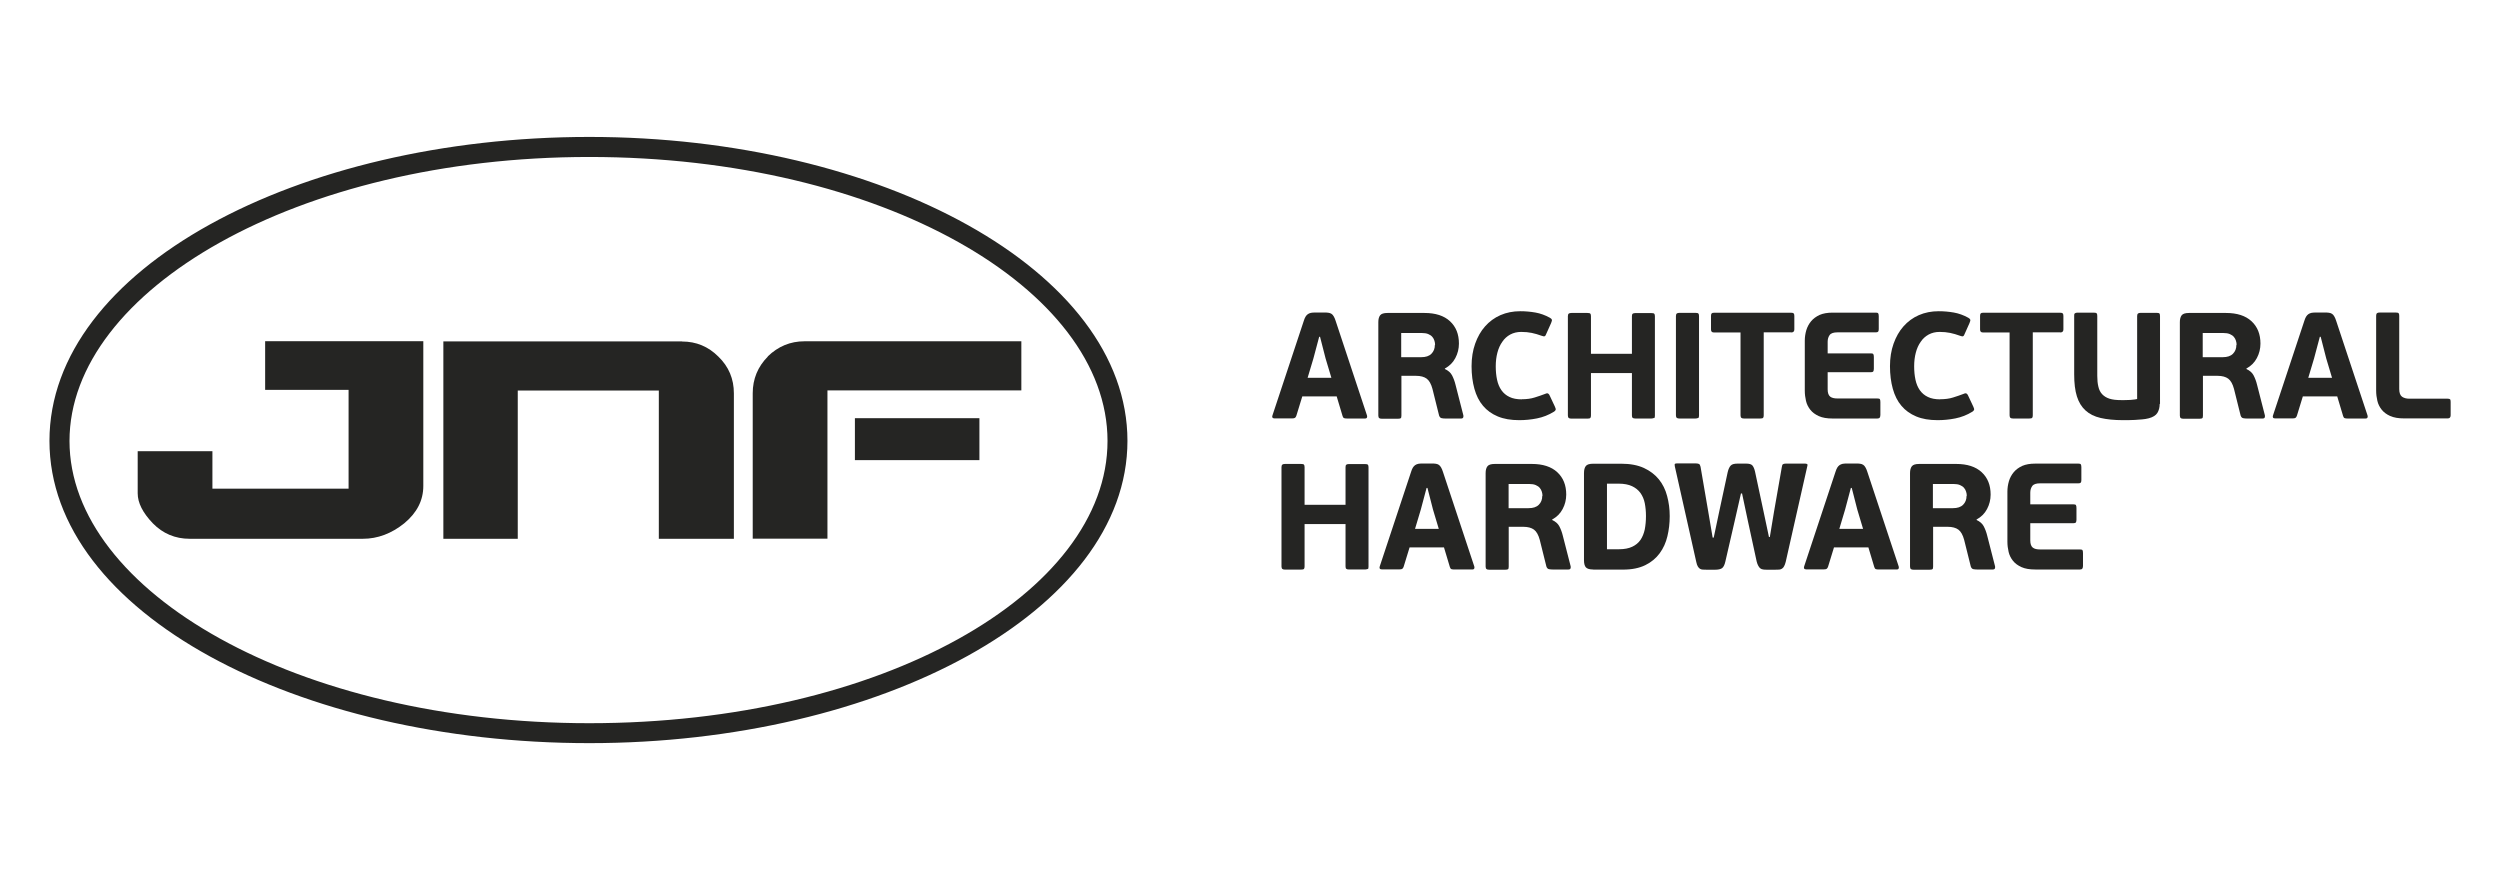
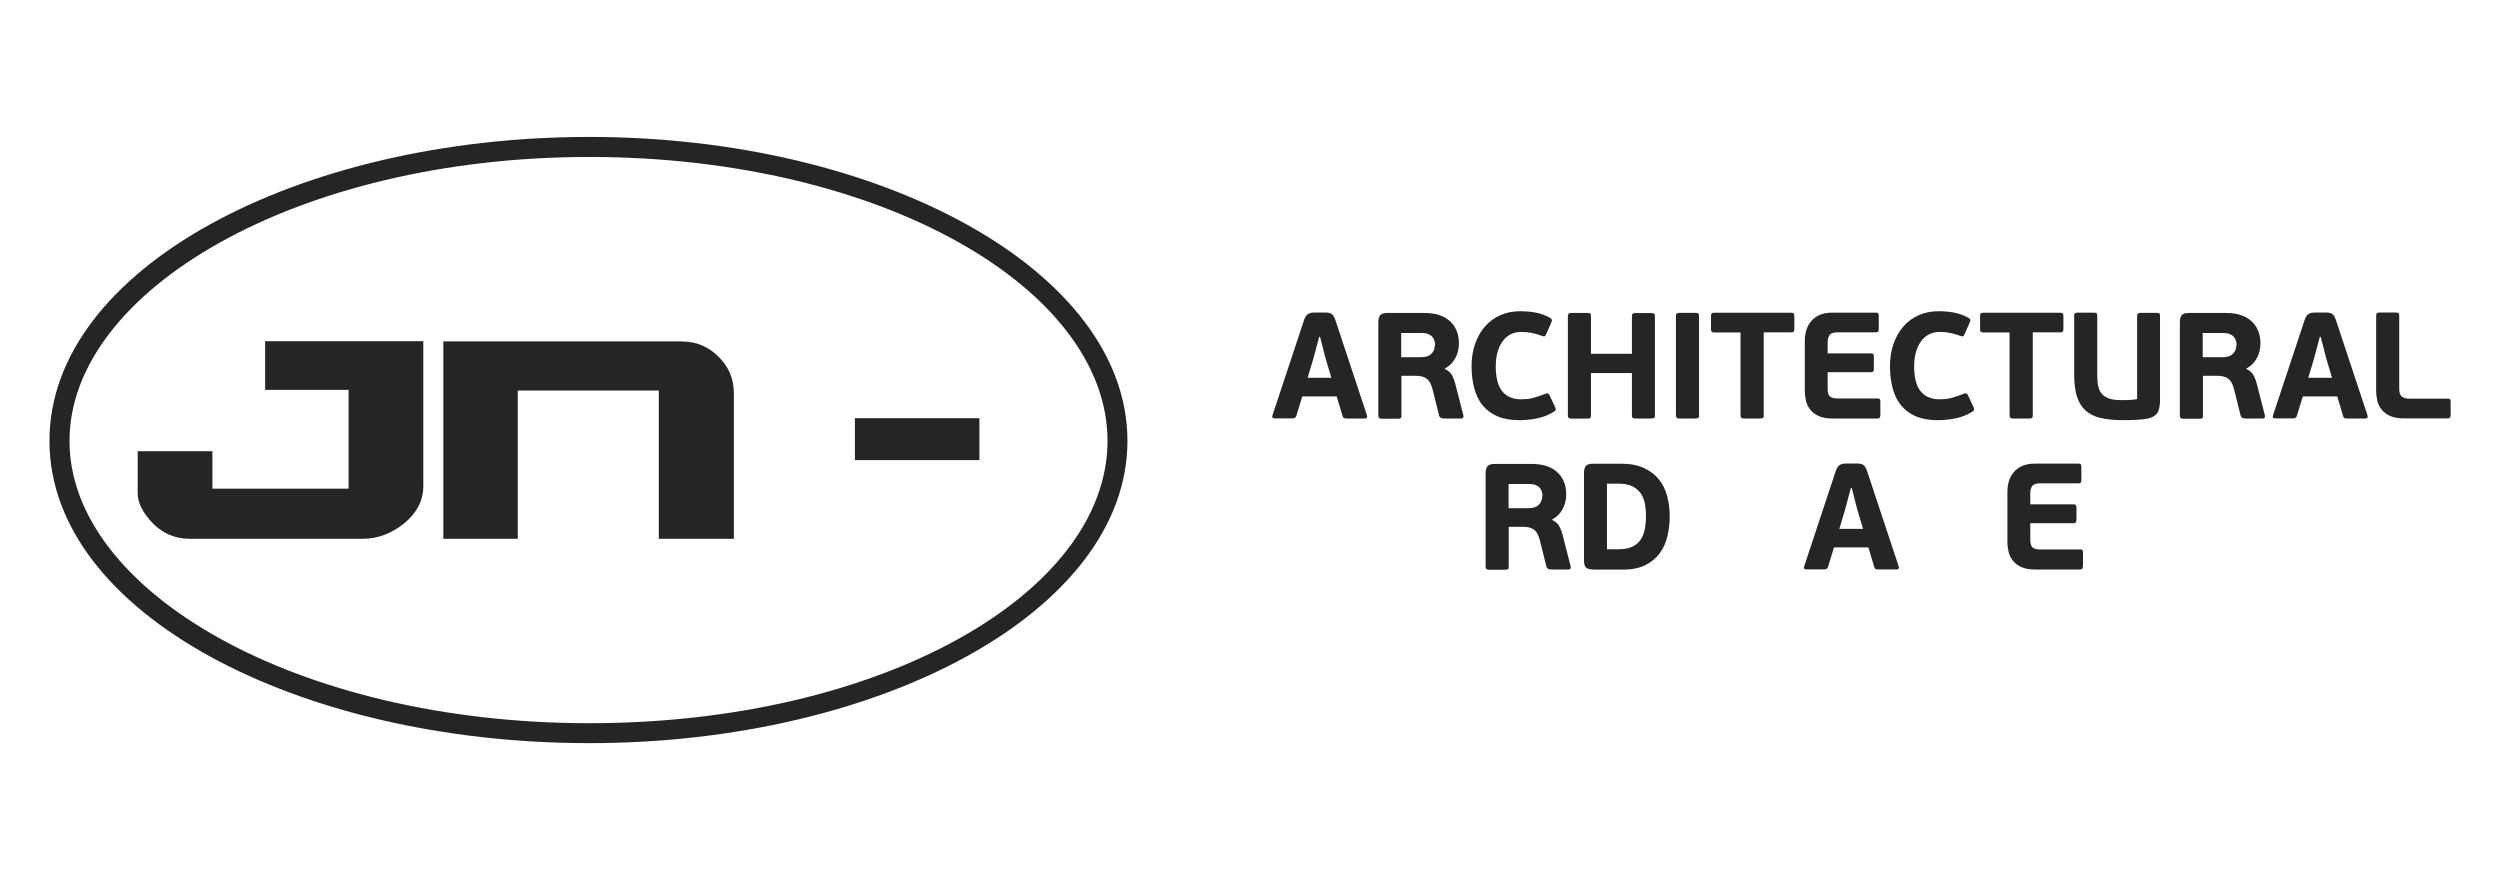
<svg xmlns="http://www.w3.org/2000/svg" id="Layer_1" data-name="Layer 1" viewBox="0 0 229.5 80.8">
  <defs>
    <style>
      .cls-1 {
        fill: #252523;
      }
    </style>
  </defs>
  <g>
    <path class="cls-1" d="M24.34,35.79h7.66v9.07h-12.5v-3.44h-6.86v3.87c0,.86.46,1.78,1.39,2.75.92.94,2.05,1.42,3.38,1.42h15.9c1.36,0,2.63-.48,3.8-1.42,1.17-.97,1.75-2.11,1.75-3.43v-13.29h-14.52v4.48Z" />
    <path class="cls-1" d="M62.62,31.34h-21.92v18.12h6.83v-13.61h12.95v13.61h6.89v-13.35c0-1.33-.47-2.45-1.42-3.37-.93-.93-2.04-1.39-3.34-1.39Z" />
    <rect class="cls-1" x="78.48" y="38.39" width="11.43" height="3.85" />
-     <path class="cls-1" d="M70.49,32.73c-.92.93-1.39,2.05-1.39,3.37v13.35h6.86v-13.61h17.8v-4.51h-19.91c-1.3,0-2.42.47-3.37,1.39Z" />
    <path class="cls-1" d="M54.1,12.57c-26.79,0-49.56,12.12-49.56,27.9s22.78,27.75,49.56,27.75,49.4-12.13,49.4-27.75-22.6-27.9-49.4-27.9ZM54.1,66.39c-26.86,0-47.72-12.12-47.72-25.91S27.24,14.41,54.1,14.41s47.57,12.12,47.57,26.07-20.71,25.91-47.57,25.91Z" />
  </g>
  <g>
    <path class="cls-1" d="M122.72,36.39h-3.17l-.54,1.76c-.03.09-.07.16-.12.2-.05.04-.14.06-.27.06h-1.62c-.1,0-.16-.03-.19-.08s-.03-.12,0-.19l2.88-8.69c.05-.16.1-.28.16-.38.06-.1.13-.17.21-.23.08-.06.17-.09.28-.12.11-.02.23-.03.37-.03h.83c.16,0,.29,0,.4.02.11.01.21.05.29.1s.15.13.21.24c.06.1.12.24.17.4l2.88,8.69c.02.06.02.12,0,.18-.02.06-.08.1-.18.1h-1.65c-.1,0-.19-.01-.26-.03-.07-.02-.12-.09-.15-.19l-.54-1.8ZM120.04,34.68h2.18l-.53-1.77-.51-1.99h-.08l-.53,1.99-.53,1.77Z" />
    <path class="cls-1" d="M132.63,33.87c.31.14.54.34.67.59.13.25.24.54.32.87l.71,2.77c.02.06.02.12,0,.2-.02.08-.09.12-.2.12h-1.46c-.1,0-.21-.01-.32-.03-.11-.02-.19-.1-.24-.24l-.61-2.45c-.12-.45-.3-.77-.53-.94s-.56-.26-.98-.26h-1.34v3.65c0,.13-.02.21-.06.24-.04.03-.12.05-.26.05h-1.48c-.11,0-.19-.02-.24-.06-.05-.04-.08-.12-.08-.23v-8.58c0-.28.06-.49.17-.63.11-.14.33-.21.67-.21h3.4c1.01,0,1.79.25,2.34.76.55.51.82,1.19.82,2.05,0,.47-.11.92-.33,1.33-.22.42-.54.73-.96.96v.07ZM131.74,31.65c0-.12-.02-.24-.06-.37-.04-.13-.1-.25-.19-.35-.09-.11-.21-.19-.37-.26-.16-.07-.36-.1-.6-.1h-1.89v2.22h1.84c.41,0,.72-.1.93-.31.21-.21.32-.48.32-.81Z" />
    <path class="cls-1" d="M139.7,36.65c.44,0,.84-.05,1.18-.16.34-.11.66-.21.96-.33.13-.06.22-.07.28-.03.06.03.11.1.15.2l.47,1c.06.13.09.23.07.29-.02.06-.07.12-.15.17-.5.31-1.02.51-1.57.62-.55.11-1.09.16-1.63.16-.76,0-1.41-.11-1.96-.34-.55-.23-1-.55-1.36-.98-.36-.42-.62-.95-.79-1.56-.17-.61-.26-1.31-.26-2.07s.11-1.45.33-2.07c.22-.62.52-1.15.91-1.59.39-.44.86-.79,1.41-1.03.55-.24,1.16-.36,1.82-.36.47,0,.93.04,1.39.12.45.08.9.24,1.33.48.1.06.16.11.18.17.02.06,0,.16-.07.32l-.43.96c-.05.13-.09.21-.15.24-.05.03-.14.02-.27-.03-.33-.12-.64-.21-.93-.27-.29-.06-.61-.09-.96-.09-.38,0-.71.08-1.01.24-.29.16-.54.38-.73.67-.2.28-.35.61-.45,1-.1.38-.15.8-.15,1.25s.04.86.12,1.23c.08.37.21.69.4.96.19.27.44.48.74.62.3.15.68.22,1.14.22Z" />
    <path class="cls-1" d="M151.86,38.36s-.13.06-.27.06h-1.46c-.12,0-.2-.02-.25-.06-.05-.04-.07-.12-.07-.23v-3.88h-3.76v3.88c0,.12-.02.2-.06.24s-.13.06-.27.06h-1.47c-.11,0-.19-.02-.24-.06-.05-.04-.08-.12-.08-.23v-9.12c0-.11.03-.19.08-.23.05-.04.13-.06.24-.06h1.47c.14,0,.23.02.27.06.04.04.06.12.06.24v3.45h3.76v-3.45c0-.11.02-.19.07-.23.05-.04.13-.06.25-.06h1.46c.14,0,.23.02.27.06.04.04.06.12.06.24v9.12c0,.12-.02.2-.06.24Z" />
    <path class="cls-1" d="M155.91,38.36s-.13.06-.27.06h-1.47c-.11,0-.19-.02-.24-.06-.05-.04-.08-.12-.08-.23v-9.12c0-.11.03-.19.08-.23.05-.04.13-.06.24-.06h1.47c.14,0,.23.02.27.06.04.04.06.12.06.24v9.12c0,.12-.02.2-.06.24Z" />
    <path class="cls-1" d="M164.42,30.51h-2.51v7.61c0,.12-.02.2-.06.24-.04.04-.13.06-.27.06h-1.48c-.11,0-.19-.02-.24-.06-.05-.04-.08-.12-.08-.23v-7.61h-2.45c-.18,0-.26-.09-.26-.28v-1.23c0-.12.02-.2.06-.24.04-.04.11-.06.21-.06h7.1c.11,0,.18.02.22.06.04.04.06.12.06.24v1.23c0,.18-.09.28-.28.28Z" />
    <path class="cls-1" d="M172.56,38.34c-.04.05-.11.08-.22.08h-4.1c-.52,0-.94-.07-1.27-.22s-.59-.34-.78-.58-.33-.51-.4-.82c-.07-.3-.11-.61-.11-.93v-4.6c0-.33.05-.65.14-.96.09-.3.24-.58.44-.82.2-.24.46-.43.78-.58.32-.14.72-.21,1.19-.21h3.98c.11,0,.18.02.21.07.03.05.05.13.05.26v1.18c0,.12-.02.2-.06.24-.04.04-.11.06-.21.06h-3.52c-.36,0-.6.08-.72.25s-.18.37-.18.61v1.07h3.98c.11,0,.18.02.21.07.03.05.05.13.05.26v1.08c0,.11-.02.19-.05.24-.03.05-.1.08-.21.08h-3.98v1.58c0,.32.08.54.23.66.15.12.38.17.67.17h3.66c.12,0,.2.02.23.06.03.04.05.13.05.27v1.18c0,.11-.02.19-.06.24Z" />
    <path class="cls-1" d="M178.11,36.65c.44,0,.84-.05,1.18-.16.34-.11.66-.21.96-.33.13-.06.22-.07.28-.03.06.03.11.1.15.2l.47,1c.06.13.09.23.07.29-.02.06-.07.12-.15.17-.5.31-1.02.51-1.57.62-.55.11-1.09.16-1.63.16-.76,0-1.41-.11-1.96-.34-.55-.23-1-.55-1.36-.98-.36-.42-.62-.95-.79-1.56-.17-.61-.26-1.31-.26-2.07s.11-1.45.33-2.07c.22-.62.52-1.15.91-1.59.39-.44.86-.79,1.41-1.03.55-.24,1.16-.36,1.82-.36.47,0,.93.04,1.39.12.45.08.9.24,1.33.48.1.06.16.11.18.17.02.06,0,.16-.07.32l-.43.96c-.05.13-.09.21-.15.24-.05.03-.14.02-.27-.03-.33-.12-.64-.21-.93-.27-.29-.06-.61-.09-.96-.09-.38,0-.71.08-1.01.24-.29.16-.54.38-.73.67-.2.28-.35.61-.45,1-.1.38-.15.8-.15,1.25s.04.86.12,1.23c.08.37.21.69.4.96.19.27.44.48.74.62.3.15.68.22,1.14.22Z" />
    <path class="cls-1" d="M189.12,30.51h-2.51v7.61c0,.12-.02.2-.06.24-.04.04-.13.06-.27.06h-1.48c-.11,0-.19-.02-.24-.06-.05-.04-.08-.12-.08-.23v-7.61h-2.45c-.18,0-.26-.09-.26-.28v-1.23c0-.12.02-.2.06-.24.04-.04.11-.06.21-.06h7.1c.11,0,.18.02.22.06.04.04.06.12.06.24v1.23c0,.18-.09.28-.28.28Z" />
    <path class="cls-1" d="M198.26,37.07c0,.32-.07.6-.21.83-.14.23-.41.4-.8.5-.18.05-.39.08-.61.1-.22.02-.44.04-.67.05-.22,0-.43.02-.62.02-.19,0-.35,0-.47,0-.79,0-1.48-.07-2.04-.2-.57-.13-1.03-.36-1.39-.69s-.62-.75-.79-1.29-.25-1.21-.25-2.02v-5.38c-.01-.11.01-.19.07-.23.06-.04.13-.06.24-.06h1.48c.14,0,.23.02.27.06.04.04.06.12.06.24v5.5c0,.38.03.71.1.99.06.28.18.52.35.7.17.18.39.32.67.41.28.09.64.13,1.09.13.06,0,.15,0,.26,0,.11,0,.23,0,.37-.01.13,0,.27-.01.42-.03.14-.01.27-.03.4-.06v-7.62c0-.11.03-.19.08-.23.05-.04.13-.06.24-.06h1.47c.14,0,.22.02.26.06.03.04.05.12.05.24v8.07Z" />
    <path class="cls-1" d="M206.21,33.87c.31.14.54.34.67.59.13.25.24.54.32.87l.71,2.77c.02.06.02.12,0,.2-.02.08-.09.12-.2.12h-1.46c-.1,0-.21-.01-.32-.03-.11-.02-.19-.1-.24-.24l-.61-2.45c-.12-.45-.3-.77-.53-.94s-.56-.26-.98-.26h-1.34v3.65c0,.13-.02.21-.06.24-.04.03-.12.05-.26.05h-1.48c-.11,0-.19-.02-.24-.06-.05-.04-.08-.12-.08-.23v-8.58c0-.28.06-.49.17-.63.11-.14.33-.21.67-.21h3.4c1.01,0,1.79.25,2.34.76.55.51.82,1.19.82,2.05,0,.47-.11.92-.33,1.33-.22.42-.54.73-.96.96v.07ZM205.32,31.65c0-.12-.02-.24-.06-.37-.04-.13-.1-.25-.19-.35-.09-.11-.21-.19-.37-.26-.16-.07-.36-.1-.6-.1h-1.89v2.22h1.84c.41,0,.72-.1.93-.31.21-.21.32-.48.32-.81Z" />
    <path class="cls-1" d="M214.57,36.39h-3.17l-.54,1.76c-.03.09-.07.16-.12.2-.05.04-.14.06-.27.06h-1.62c-.1,0-.16-.03-.19-.08-.02-.06-.03-.12,0-.19l2.88-8.69c.05-.16.1-.28.16-.38s.13-.17.21-.23c.08-.06.17-.09.28-.12.11-.02.23-.03.37-.03h.83c.16,0,.29,0,.4.02.11.01.21.05.29.1s.15.13.21.24c.06.1.12.24.17.4l2.88,8.69c.02.06.02.12,0,.18-.02.06-.08.1-.18.1h-1.65c-.1,0-.19-.01-.26-.03-.07-.02-.12-.09-.15-.19l-.54-1.8ZM211.9,34.68h2.18l-.53-1.77-.51-1.99h-.08l-.53,1.99-.53,1.77Z" />
    <path class="cls-1" d="M219.42,38.19c-.33-.15-.59-.34-.78-.58s-.33-.51-.4-.82c-.07-.3-.11-.61-.11-.93v-6.88c0-.11.03-.19.08-.23.05-.04.13-.06.24-.06h1.47c.14,0,.23.02.27.06s.06.12.06.24v6.72c0,.35.09.59.26.71.17.12.4.18.67.18h3.52c.1,0,.17.02.21.05.04.03.06.11.06.24v1.23c0,.19-.09.29-.26.29h-4.01c-.52,0-.94-.07-1.27-.22Z" />
-     <path class="cls-1" d="M125.57,52.22s-.13.06-.27.06h-1.46c-.12,0-.2-.02-.25-.06-.05-.04-.07-.12-.07-.23v-3.88h-3.76v3.88c0,.12-.02.2-.06.24-.04.04-.13.06-.27.06h-1.47c-.11,0-.19-.02-.24-.06-.05-.04-.08-.12-.08-.23v-9.12c0-.11.03-.19.08-.23.05-.04.13-.06.24-.06h1.47c.14,0,.23.02.27.06.04.04.06.12.06.24v3.45h3.76v-3.45c0-.11.02-.19.07-.23.05-.04.13-.06.25-.06h1.46c.14,0,.23.02.27.06.04.04.06.12.06.24v9.12c0,.12-.02.2-.06.24Z" />
-     <path class="cls-1" d="M132.57,50.25h-3.17l-.54,1.76c-.03.09-.07.16-.12.2-.05.04-.14.06-.27.06h-1.62c-.1,0-.16-.03-.19-.08-.02-.06-.03-.12,0-.19l2.88-8.69c.05-.16.1-.28.16-.38.06-.1.13-.17.21-.23.08-.06.17-.09.28-.12.11-.02.23-.03.37-.03h.83c.16,0,.29,0,.4.02.11.01.21.05.29.1.08.06.15.13.21.24.06.1.12.24.17.4l2.88,8.69c.02.06.02.12,0,.18-.02.06-.08.1-.18.1h-1.65c-.1,0-.19-.01-.26-.03-.07-.02-.12-.09-.15-.19l-.54-1.8ZM129.9,48.55h2.18l-.53-1.77-.51-1.99h-.08l-.53,1.99-.53,1.77Z" />
    <path class="cls-1" d="M142.48,47.73c.31.14.54.34.67.59.13.25.24.54.32.87l.71,2.77c.02.06.02.12,0,.2-.02.08-.09.12-.2.12h-1.46c-.1,0-.21-.01-.32-.03-.11-.02-.19-.1-.24-.24l-.61-2.45c-.12-.45-.3-.77-.53-.94s-.56-.26-.98-.26h-1.34v3.65c0,.13-.02.21-.06.24-.04.03-.12.05-.26.05h-1.48c-.11,0-.19-.02-.24-.06-.05-.04-.08-.12-.08-.23v-8.58c0-.28.06-.49.17-.63.11-.14.33-.21.67-.21h3.4c1.01,0,1.79.25,2.34.76.55.51.82,1.19.82,2.05,0,.47-.11.92-.33,1.33-.22.42-.54.73-.96.96v.07ZM141.6,45.51c0-.12-.02-.24-.06-.37-.04-.13-.1-.25-.19-.35-.09-.11-.21-.19-.37-.26-.16-.07-.36-.1-.6-.1h-1.89v2.22h1.84c.41,0,.72-.1.93-.31.21-.21.32-.48.32-.81Z" />
    <path class="cls-1" d="M146.25,52.28c-.33,0-.55-.07-.67-.2-.11-.13-.17-.35-.17-.64v-8.01c0-.3.06-.51.17-.65.11-.14.33-.21.67-.21h2.59c.81,0,1.5.13,2.07.39.56.26,1.02.61,1.37,1.04.35.43.61.95.76,1.53.16.59.24,1.2.24,1.85s-.07,1.25-.21,1.84c-.14.59-.37,1.11-.71,1.57-.33.45-.77.82-1.32,1.09-.55.27-1.23.41-2.04.41h-2.74ZM151.1,47.37c0-.42-.04-.82-.11-1.18-.07-.36-.21-.67-.4-.94-.19-.26-.45-.47-.77-.62-.32-.15-.73-.23-1.22-.23h-1.08v6.02h1.12c.48,0,.88-.08,1.2-.23.32-.15.57-.36.76-.63.18-.27.31-.59.39-.96.07-.37.11-.78.11-1.23Z" />
-     <path class="cls-1" d="M159.82,45.3l-.58,2.55-.85,3.69c-.07.32-.18.53-.31.62-.13.09-.34.14-.62.14h-.8c-.13,0-.25,0-.35-.01-.1,0-.19-.04-.26-.08-.07-.05-.14-.12-.19-.21-.06-.09-.1-.23-.14-.4l-1.97-8.78c-.03-.13-.02-.21.01-.24.04-.03.11-.04.21-.04h1.69c.13,0,.23.02.3.05.07.03.12.12.15.26l.69,4.02.42,2.48h.1l.53-2.51.75-3.49c.07-.3.17-.5.29-.62.12-.12.33-.17.62-.17h.8c.28,0,.46.06.56.17.1.12.18.3.24.56l.78,3.65.5,2.36h.08l.39-2.36.71-4.06c.02-.14.05-.23.1-.26.05-.04.14-.06.26-.06h1.79c.08,0,.14.02.18.05.04.03.04.11,0,.23l-1.97,8.73c-.05.18-.09.31-.15.41-.05.1-.11.17-.19.22-.07.05-.16.08-.26.09-.1,0-.22.01-.35.01h-.76c-.14,0-.26,0-.36-.02-.1-.01-.19-.05-.26-.1-.07-.06-.14-.13-.19-.24-.06-.1-.11-.24-.15-.4l-.8-3.69-.54-2.55h-.08Z" />
    <path class="cls-1" d="M171.53,50.25h-3.17l-.54,1.76c-.03.09-.07.16-.12.2-.05.04-.14.06-.27.06h-1.62c-.1,0-.16-.03-.19-.08-.02-.06-.03-.12,0-.19l2.88-8.69c.05-.16.1-.28.16-.38s.13-.17.21-.23c.08-.06.17-.09.28-.12.11-.02.23-.03.37-.03h.83c.16,0,.29,0,.4.02.11.01.21.05.29.1s.15.13.21.24c.06.1.12.24.17.4l2.88,8.69c.02.06.02.12,0,.18-.02.06-.08.1-.18.1h-1.65c-.1,0-.19-.01-.26-.03-.07-.02-.12-.09-.15-.19l-.54-1.8ZM168.85,48.55h2.18l-.53-1.77-.51-1.99h-.08l-.53,1.99-.53,1.77Z" />
-     <path class="cls-1" d="M181.44,47.73c.31.14.54.34.67.59.13.25.24.54.32.87l.71,2.77c.02.06.02.12,0,.2-.02.08-.09.12-.2.12h-1.46c-.1,0-.21-.01-.32-.03-.11-.02-.19-.1-.24-.24l-.61-2.45c-.12-.45-.3-.77-.53-.94s-.56-.26-.98-.26h-1.34v3.65c0,.13-.02.21-.06.24-.04.03-.12.05-.26.05h-1.48c-.11,0-.19-.02-.24-.06-.05-.04-.08-.12-.08-.23v-8.58c0-.28.06-.49.17-.63.11-.14.33-.21.67-.21h3.4c1.01,0,1.79.25,2.34.76.55.51.82,1.19.82,2.05,0,.47-.11.92-.33,1.33-.22.42-.54.73-.96.96v.07ZM180.55,45.51c0-.12-.02-.24-.06-.37-.04-.13-.1-.25-.19-.35-.09-.11-.21-.19-.37-.26-.16-.07-.36-.1-.6-.1h-1.89v2.22h1.84c.41,0,.72-.1.93-.31.21-.21.32-.48.32-.81Z" />
    <path class="cls-1" d="M191.16,52.2c-.04.05-.11.08-.22.08h-4.1c-.52,0-.94-.07-1.27-.22s-.59-.34-.78-.58-.33-.51-.4-.82c-.07-.3-.11-.61-.11-.93v-4.6c0-.33.05-.65.14-.96.09-.3.24-.58.44-.82.2-.24.46-.43.78-.58.32-.14.72-.21,1.19-.21h3.98c.11,0,.18.02.21.07.03.05.05.13.05.26v1.18c0,.12-.02.2-.06.24-.04.04-.11.06-.21.06h-3.52c-.36,0-.6.08-.72.25s-.18.37-.18.61v1.07h3.98c.11,0,.18.02.21.07.03.05.05.13.05.26v1.08c0,.11-.02.19-.05.24-.03.05-.1.08-.21.08h-3.98v1.58c0,.32.08.54.23.66.15.12.38.17.67.17h3.66c.12,0,.2.02.23.06.03.04.05.13.05.27v1.18c0,.11-.02.19-.06.24Z" />
  </g>
</svg>